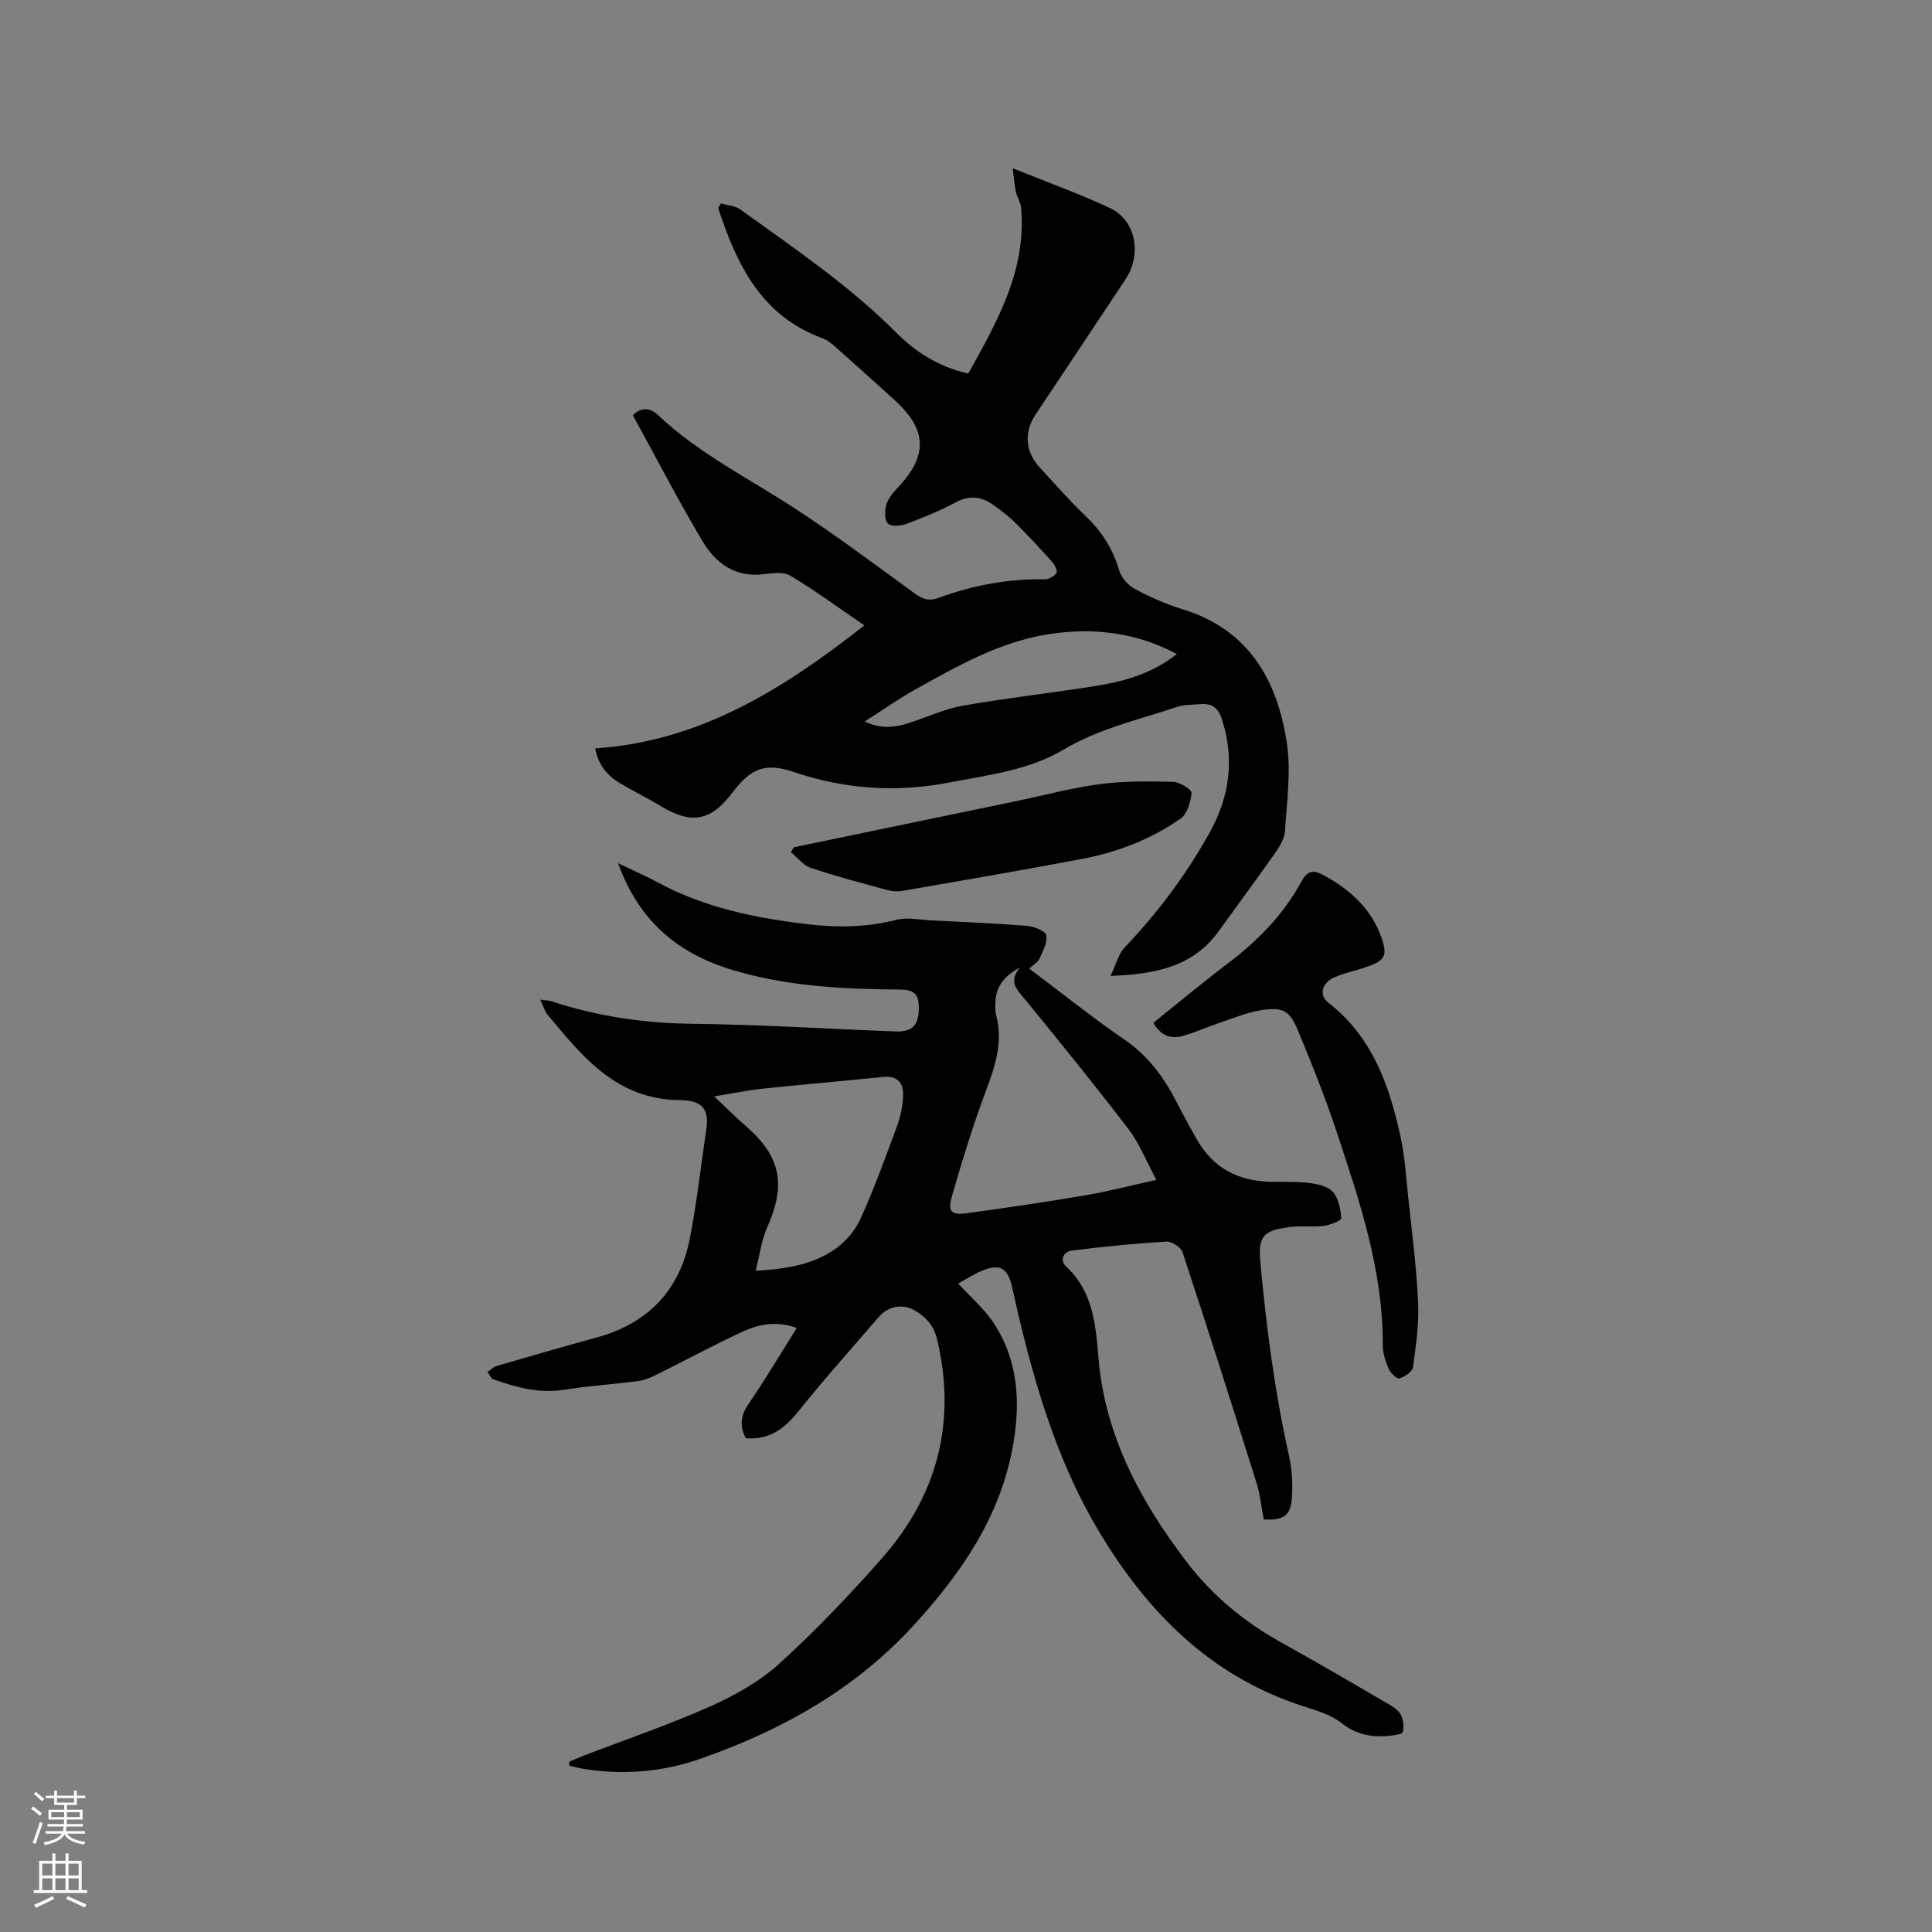
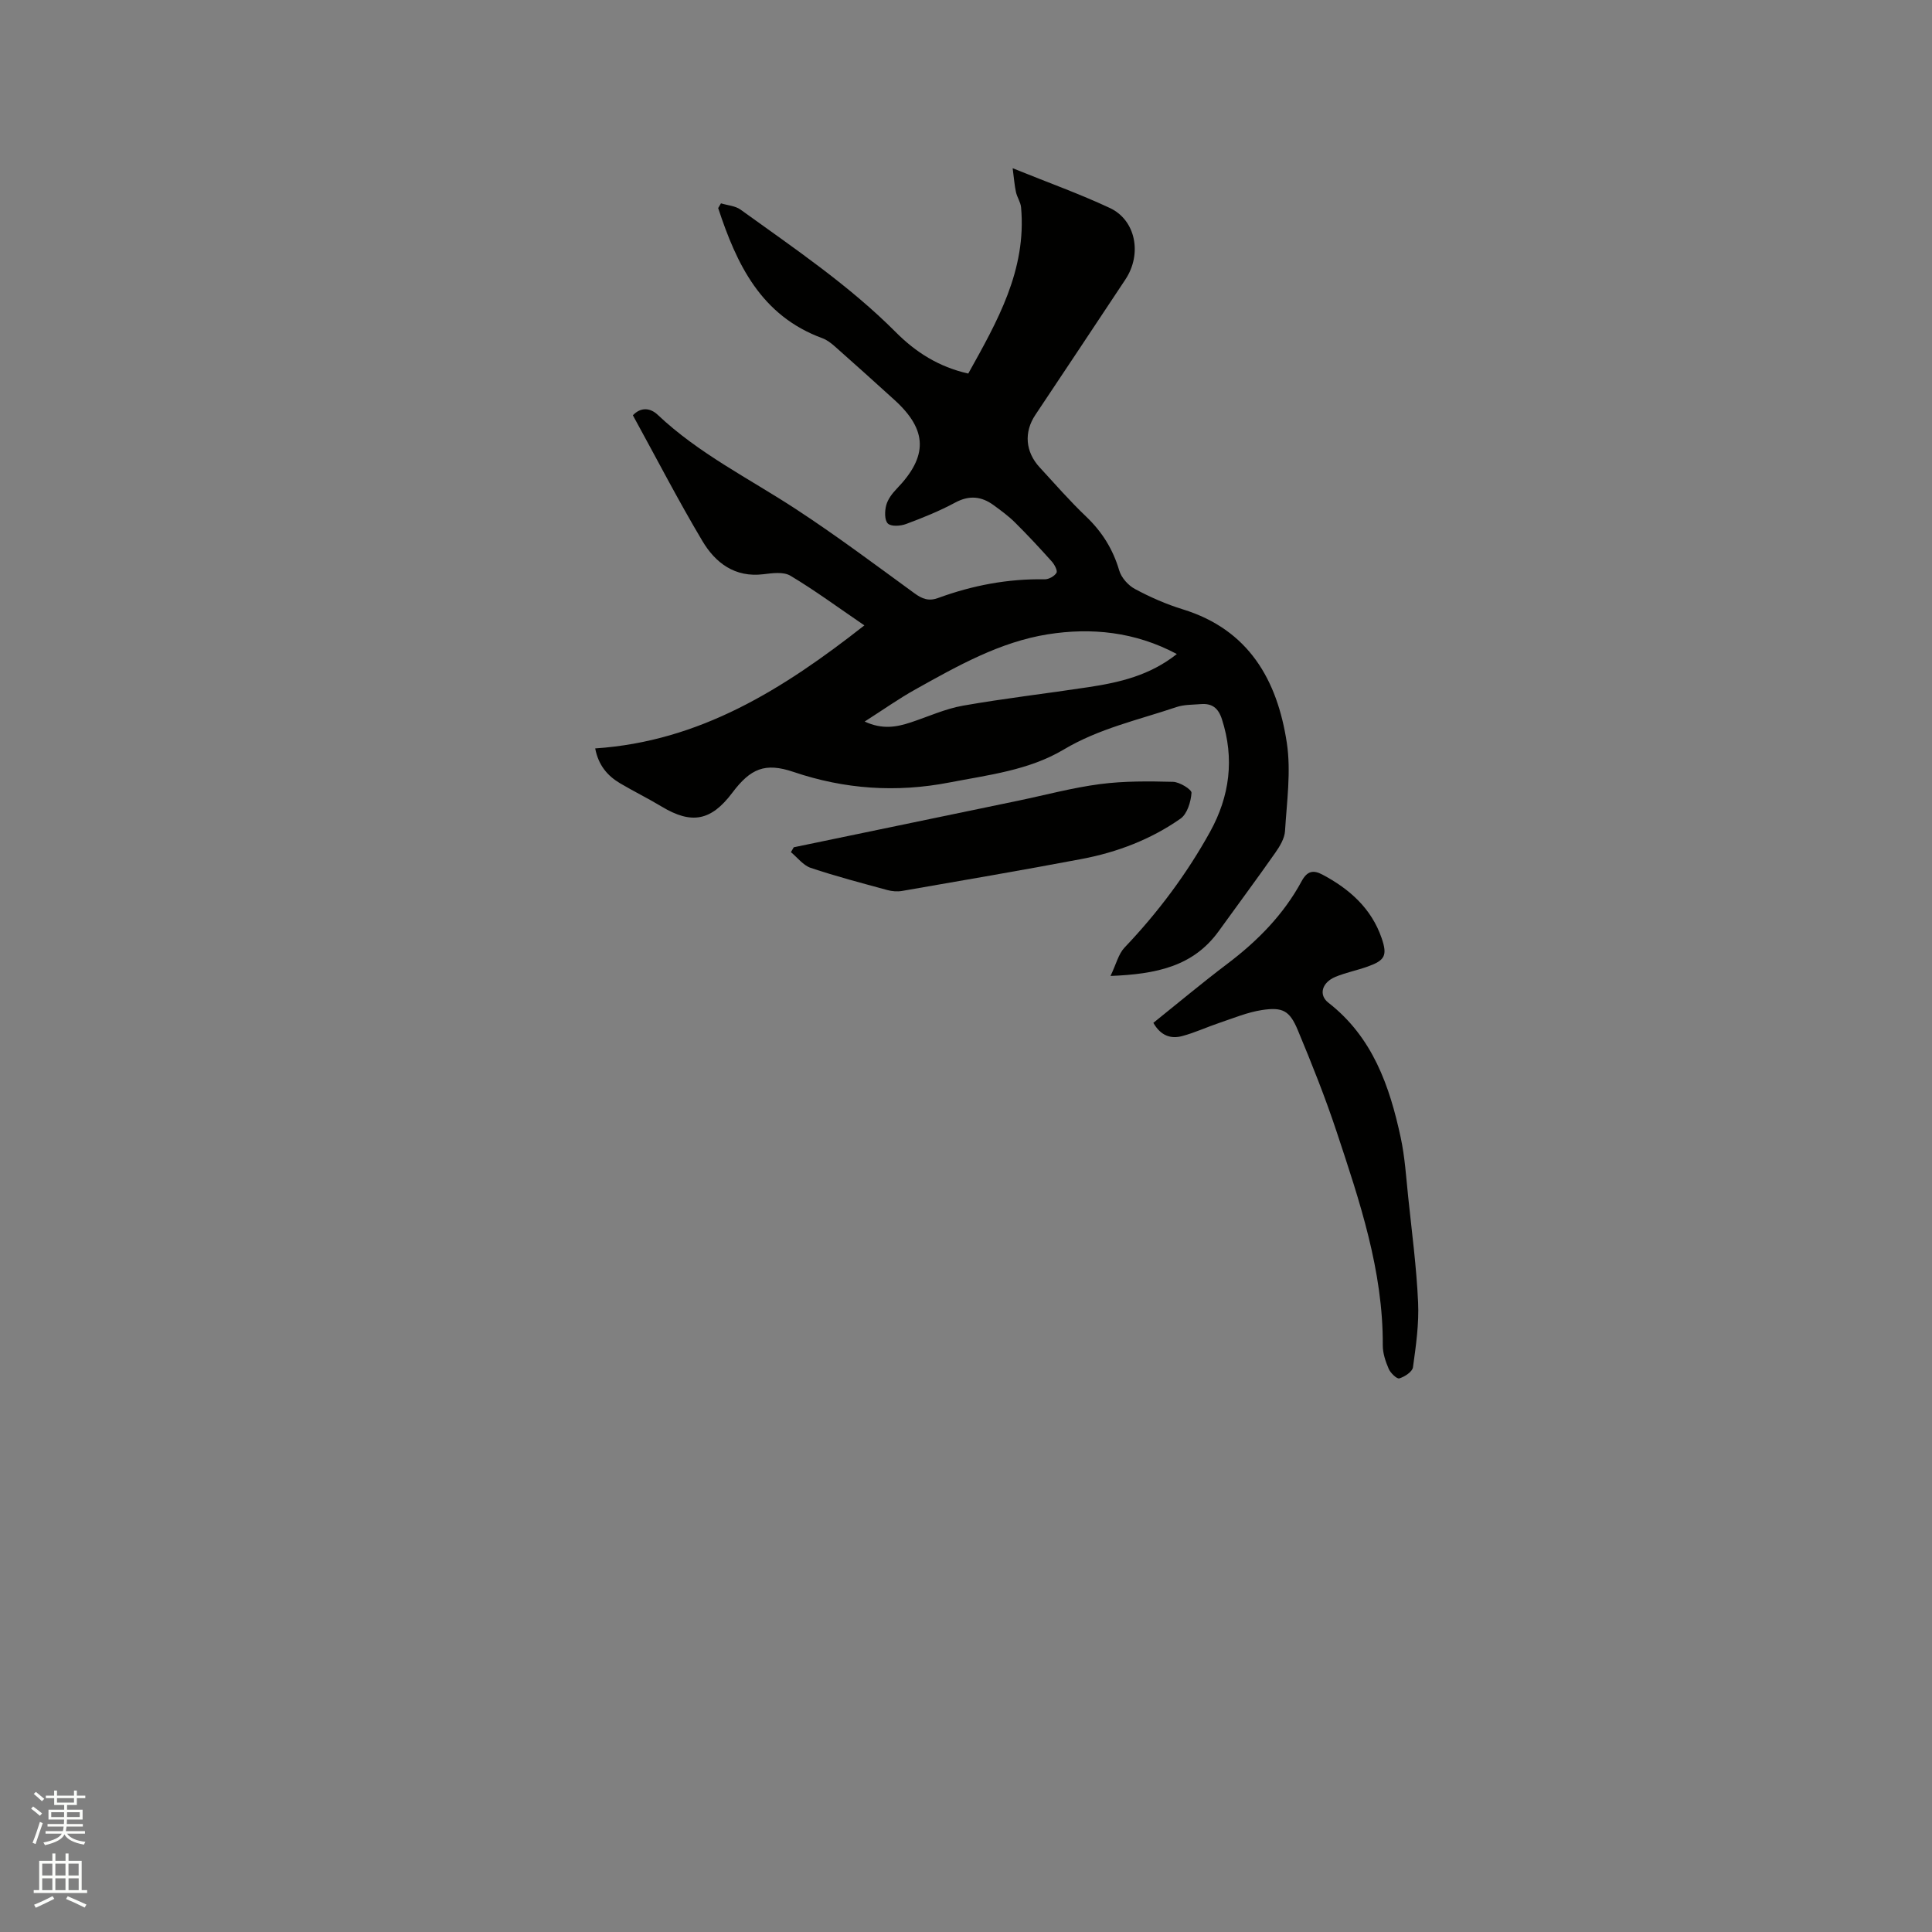
<svg xmlns="http://www.w3.org/2000/svg" enable-background="new 0 0 400 400" viewBox="0 0 400 400">
  <rect x="0" y="0" width="400" height="400" fill="#808080" stroke="none" />
  <path d="m6.44 374.46.42-.45c.65.47 1.27.95 1.85 1.44l-.45.49c-.65-.56-1.25-1.06-1.82-1.48m.93 7.33-.63-.26c.55-1.36 1.05-2.8 1.52-4.33.19.1.38.19.59.27-.46 1.29-.95 2.73-1.48 4.32m-.38-10.38.44-.42c.43.34 1.01.82 1.74 1.44l-.49.49c-.53-.51-1.09-1.01-1.69-1.51m2.5.35h1.72v-1.04h.59v1.04h3.52v-1.04h.59v1.04h1.75v.53h-1.75v1.42h-2.03v.97h3.22v2.03h-3.24c0 .35-.01.66-.03.93h3.32v.53h-3.37c-.03.27-.08.58-.15.94h3.96v.53h-3.71c.67.92 1.93 1.48 3.79 1.68-.13.24-.23.44-.29.59-2.13-.38-3.48-1.08-4.04-2.12-.43.97-1.77 1.72-4.03 2.23-.09-.19-.2-.37-.33-.55 2.1-.42 3.37-1.03 3.81-1.83h-3.36v-.53h3.58c.08-.29.13-.61.16-.94h-3.33v-.53h3.39c.02-.27.04-.58.04-.93h-3.23v-2.03h3.25v-.97h-2.07v-1.42h-1.73zm1.12 3.44v1h2.65c.01-.3.02-.44.01-.4v-.25-.35zm1.19-2h3.52v-.91h-3.52zm4.71 2h-2.63v.59c0 .15-.01.28-.01.4h2.64z" fill="#fbfcfa" />
  <path d="m13.56 383.74h.63v1.52h2.72v6.07h1.13v.6h-11.06v-.6h1.13v-6.07h2.73v-1.52h.63v1.52h2.1v-1.52zm-2.69 8.83.38.56c-1.24.63-2.53 1.25-3.85 1.85-.1-.21-.21-.42-.34-.63 1.36-.55 2.63-1.15 3.81-1.78m-2.13-4.27h2.1v-2.45h-2.1zm0 3.04h2.1v-2.46h-2.1zm2.72-3.04h2.1v-2.45h-2.1zm0 3.04h2.1v-2.46h-2.1zm6.07 3.6c-1.41-.71-2.7-1.3-3.86-1.78l.35-.56c1.45.62 2.75 1.19 3.88 1.72zm-1.25-9.09h-2.1v2.45h2.1zm-2.09 5.49h2.1v-2.46h-2.1z" fill="#fbfcfa" />
  <g fill="#010100">
-     <path d="m117.81 364.78c.92-.4 1.83-.83 2.77-1.19 8.79-3.38 17.74-6.42 26.33-10.24 5.15-2.29 10.33-5.17 14.46-8.93 7.52-6.82 14.57-14.23 21.28-21.86 11.46-13.03 15.42-28.17 11.37-45.26-.68-2.86-2.33-4.68-4.69-6.02-2.51-1.43-5.49-.83-7.38 1.37-5.6 6.51-11.34 12.91-16.7 19.61-2.84 3.54-5.94 5.9-10.84 5.51-1.23-2.31-1.19-4.52.54-7.05 3.47-5.05 6.59-10.34 10.01-15.77-4-1.5-7.73-.85-11.15.73-6.14 2.82-12.08 6.06-18.14 9.06-1.11.55-2.34 1.04-3.56 1.2-5.12.66-10.29.99-15.38 1.8-5.15.82-9.88-.52-14.59-2.17-.52-.18-.81-1-1.21-1.52.64-.43 1.23-1.05 1.94-1.25 6.91-2.02 13.82-4.01 20.76-5.92 10.64-2.93 17.15-9.83 19.22-20.59 1.44-7.48 2.29-15.06 3.4-22.6.61-4.14-.99-5.89-5.45-5.92-13.11-.1-20.16-8.94-27.43-17.69-.63-.75-.89-1.81-1.51-3.11 1.08.15 1.72.15 2.29.33 9.43 3.09 19.04 4.54 29.01 4.66 14.08.16 28.16 1.06 42.24 1.59 3.48.13 4.79-1.28 4.83-4.71.02-2.56-.56-3.94-3.75-3.96-11.76-.08-23.49-.64-34.9-4.08-11.27-3.4-19.31-10.14-23.61-22.07 3.15 1.51 5.81 2.66 8.35 4.03 9.59 5.17 20.01 7.29 30.69 8.57 6.26.75 12.41.69 18.59-.89 2.26-.58 4.83 0 7.25.12 6.56.33 13.13.59 19.67 1.12 1.47.12 3.85.99 4.07 1.92.35 1.45-.67 3.32-1.38 4.89-.35.78-1.31 1.29-2.12 2.05 6.66 5 13.03 10.11 19.75 14.72 4.92 3.38 8.18 7.86 10.82 13.01 1.35 2.64 2.76 5.24 4.24 7.81 3.31 5.74 8.43 8.41 14.95 8.59 2.75.08 5.54-.08 8.26.26 1.71.21 3.84.69 4.86 1.86 1.17 1.35 1.6 3.56 1.72 5.44.03.47-2.32 1.41-3.65 1.58-2.3.29-4.69-.09-6.98.23-4.91.67-6.64 1.44-6.15 6.89 1.24 13.62 2.98 27.14 5.97 40.5.66 2.94.82 6.11.56 9.12-.28 3.33-1.96 4.29-5.8 4.02-.48-2.49-.73-5.13-1.51-7.61-5-15.94-10.07-31.85-15.3-47.71-.34-1.02-2.23-2.26-3.33-2.19-6.53.39-13.06 1.04-19.56 1.85-1.73.21-2.63 1.99-1.21 3.31 5.65 5.27 6.11 12.07 6.72 19.17 1.38 15.93 8.7 29.47 18.22 41.97 5.35 7.02 11.99 12.49 19.71 16.76 7.41 4.1 14.72 8.4 22.04 12.66.98.57 2.1 1.28 2.59 2.22.53 1.03.7 2.47.43 3.58-.11.47-1.75.7-2.72.8-3.67.37-6.93-.21-10.05-2.69-2.15-1.71-5.1-2.55-7.8-3.42-19.03-6.1-32.12-19.25-42.12-35.83-9.47-15.71-14.26-33.18-18.2-50.92-.93-4.17-2.65-5-6.57-3.28-1.58.69-3.04 1.65-4.59 2.5 2.67 2.92 5.37 5.22 7.26 8.07 5.23 7.86 5.68 16.62 4.04 25.67-2.63 14.5-10.46 25.92-20.19 36.66-12.29 13.56-27.5 22.03-44.38 27.96-7.67 2.7-15.71 3.44-23.84 2.2-1.14-.17-2.25-.46-3.38-.7-.03-.29-.06-.56-.09-.82zm121.61-120.5c-2.17-4.03-3.53-7.57-5.74-10.46-7.08-9.25-14.43-18.3-21.8-27.32-1.49-1.83-3.07-3.33-.7-6.2-3.37 1.82-4.91 4.04-5.06 6.8-.06 1.05-.12 2.17.14 3.17 1.43 5.44-.18 10.34-2.07 15.4-2.7 7.2-4.97 14.58-7.1 21.98-.93 3.21-.14 3.97 3.06 3.53 8.18-1.11 16.35-2.31 24.49-3.69 4.66-.79 9.25-1.99 14.78-3.21zm-82.97 18.83c6.67-.4 11.92-1.38 16.36-4.44 2.2-1.52 4.23-3.86 5.33-6.29 2.83-6.25 5.18-12.73 7.56-19.17.72-1.95 1.17-4.08 1.28-6.15.14-2.69-1.01-4.42-4.19-4.09-8.29.86-16.61 1.55-24.9 2.43-3.15.33-6.27.99-10.03 1.6 2.59 2.43 4.53 4.37 6.59 6.17 7.2 6.25 8.33 12.07 4.41 20.89-1.19 2.65-1.55 5.68-2.41 9.05z" />
    <path d="m229.92 202.06c1.18-2.46 1.64-4.54 2.9-5.87 6.91-7.26 12.87-15.22 17.71-23.97 4.07-7.36 5.09-15.15 2.45-23.33-.76-2.34-2.07-3.3-4.37-3.11-1.68.14-3.46.08-5.03.61-7.88 2.66-16.03 4.43-23.36 8.8-7.19 4.29-15.56 5.25-23.68 6.82-10.97 2.12-21.65 1.4-32.25-2.19-5.9-2-8.9-.71-12.69 4.33-4.38 5.82-8.42 6.57-14.6 2.85-2.81-1.69-5.76-3.14-8.59-4.81-2.64-1.56-4.52-3.75-5.18-7.24 21.68-1.45 38.86-12.22 55.73-25.47-5.53-3.77-10.27-7.27-15.31-10.28-1.43-.86-3.75-.54-5.61-.31-5.9.72-9.92-2.35-12.61-6.87-5.03-8.44-9.54-17.19-14.4-26.04 1.62-1.71 3.57-1.58 5.14-.1 8.49 8.03 18.91 13.18 28.56 19.49 8.42 5.5 16.48 11.55 24.61 17.47 1.59 1.16 2.95 1.68 4.88.97 7.12-2.61 14.45-4.01 22.07-3.87.84.01 2.01-.63 2.44-1.34.27-.44-.4-1.71-.96-2.34-2.47-2.76-5-5.48-7.63-8.09-1.34-1.33-2.89-2.46-4.42-3.58-2.51-1.83-5.03-2.11-7.95-.54-3.25 1.75-6.71 3.15-10.18 4.44-1.15.43-3.09.56-3.77-.1-.71-.69-.66-2.58-.34-3.78.33-1.24 1.23-2.43 2.15-3.39 6.52-6.74 6.43-12.18-.43-18.41-4.08-3.71-8.18-7.39-12.31-11.05-.78-.69-1.66-1.38-2.61-1.73-12.76-4.68-17.77-15.35-21.59-26.95.19-.33.39-.65.58-.98 1.37.42 2.97.51 4.07 1.31 11.08 8 22.44 15.64 32.15 25.39 4.07 4.09 8.86 7.17 14.98 8.54 5.97-10.74 12.11-21.39 10.93-34.42-.1-1.08-.83-2.08-1.06-3.17-.3-1.38-.4-2.81-.68-4.92 7.45 3.01 13.92 5.33 20.12 8.23 5.37 2.51 6.72 9.52 3.23 14.79-6.19 9.37-12.44 18.71-18.66 28.06-2.38 3.57-2.07 7.63.9 10.85 3.16 3.43 6.23 6.96 9.6 10.17 3.31 3.16 5.57 6.76 6.87 11.17.44 1.5 1.86 3.1 3.27 3.85 3.15 1.69 6.49 3.16 9.91 4.21 13.66 4.21 19.55 14.66 21.52 27.62.9 5.94 0 12.18-.37 18.26-.09 1.55-1.08 3.18-2.02 4.52-3.83 5.47-7.82 10.82-11.72 16.24-5.27 7.29-12.91 8.89-22.39 9.26zm-50.9-52.67c3.69 1.7 6.61 1.14 9.53.18 3.61-1.19 7.13-2.82 10.83-3.47 8.63-1.52 17.36-2.52 26.03-3.84 6.39-.97 12.65-2.41 18.24-6.85-8.66-4.63-17.74-5.51-26.73-4.08-9.88 1.57-18.69 6.54-27.37 11.39-3.47 1.93-6.72 4.24-10.53 6.67z" />
    <path d="m238.79 211.77c5.2-4.17 10.15-8.32 15.3-12.21 6.26-4.73 11.66-10.2 15.4-17.12 1.14-2.11 2.4-2.38 4.31-1.36 5.6 2.97 10.13 6.99 12.25 13.14 1.25 3.63.66 4.63-2.9 5.9-2.19.78-4.51 1.24-6.65 2.12-2.82 1.17-3.55 3.75-1.46 5.37 9.15 7.12 12.67 17.24 14.97 27.95.86 4.01 1.11 8.17 1.54 12.26.76 7.26 1.72 14.51 2.05 21.78.21 4.48-.44 9.02-1.06 13.48-.13.93-1.71 1.96-2.82 2.3-.51.16-1.83-1.1-2.2-1.97-.66-1.53-1.24-3.24-1.23-4.88.08-15.45-4.79-29.83-9.55-44.2-2.36-7.12-5.15-14.11-8.04-21.04-1.68-4.04-3.12-4.83-7.44-4.17-2.99.46-5.87 1.67-8.76 2.64-2.6.87-5.11 2.05-7.75 2.75-2.29.61-4.4-.01-5.96-2.74z" />
    <path d="m164.34 175.42c15.43-3.2 30.87-6.41 46.3-9.61 5.7-1.18 11.35-2.72 17.11-3.47 4.98-.65 10.08-.6 15.12-.47 1.37.04 3.88 1.59 3.82 2.29-.14 1.87-.89 4.36-2.29 5.34-6.13 4.29-13.09 6.95-20.43 8.34-12.37 2.34-24.79 4.46-37.2 6.62-.99.17-2.11.08-3.08-.19-5.31-1.45-10.64-2.84-15.85-4.59-1.55-.52-2.74-2.14-4.09-3.25.2-.33.39-.67.59-1.01z" />
  </g>
</svg>